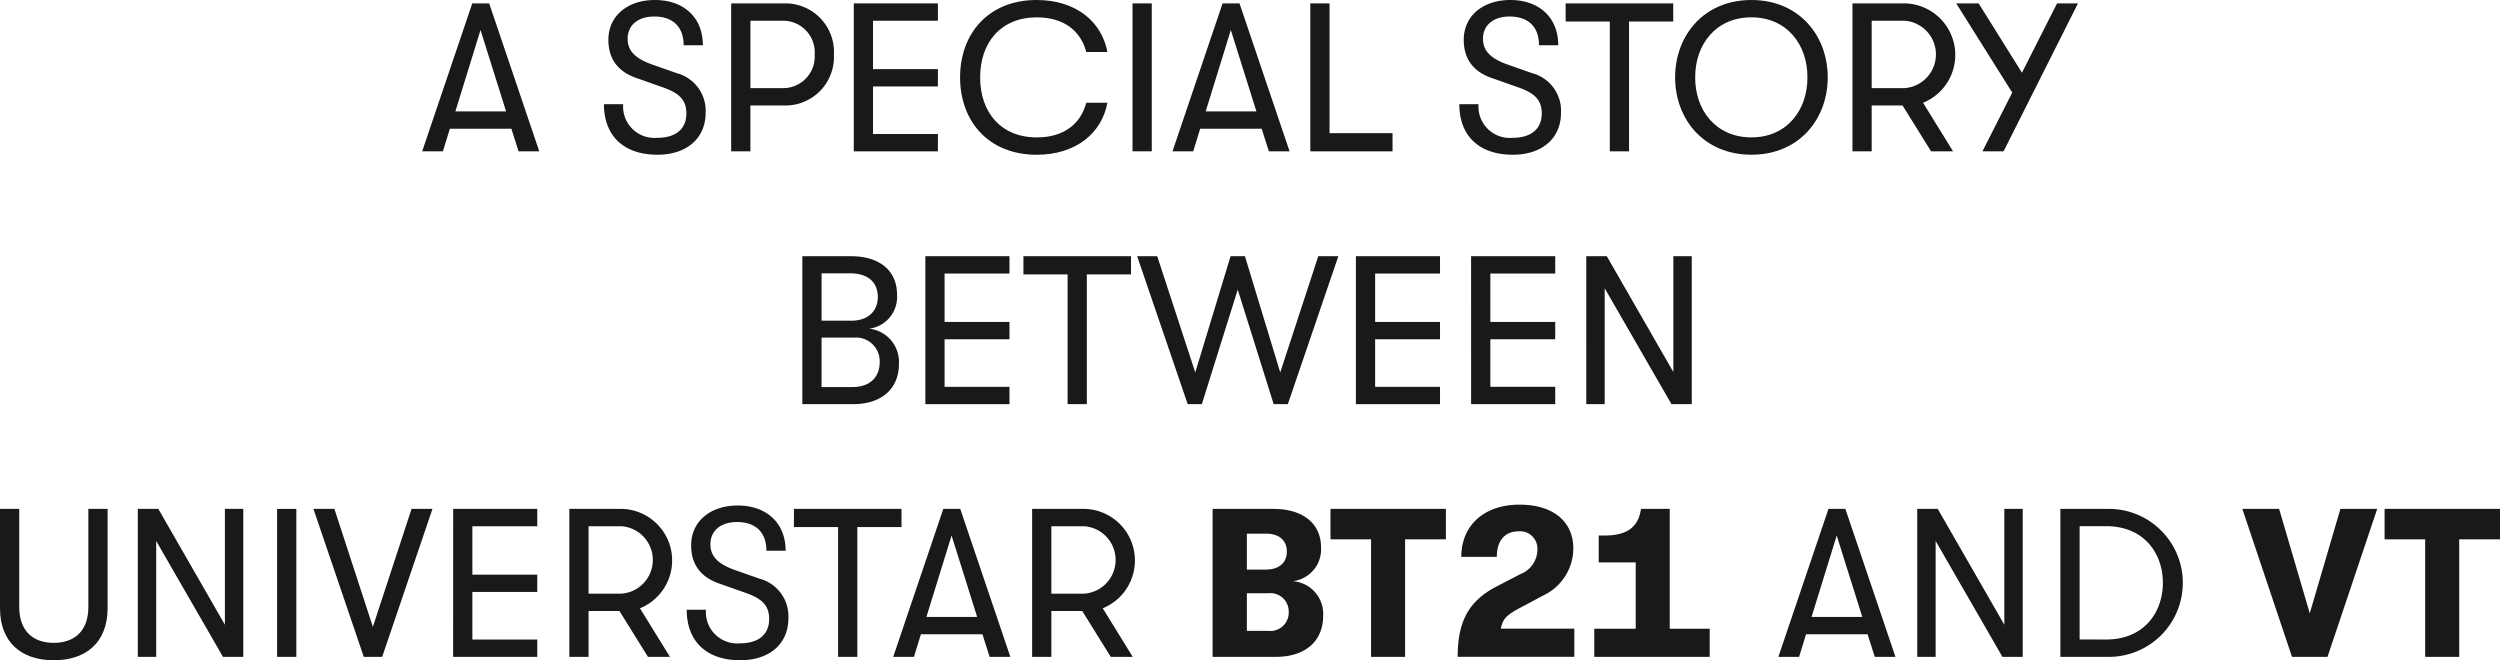
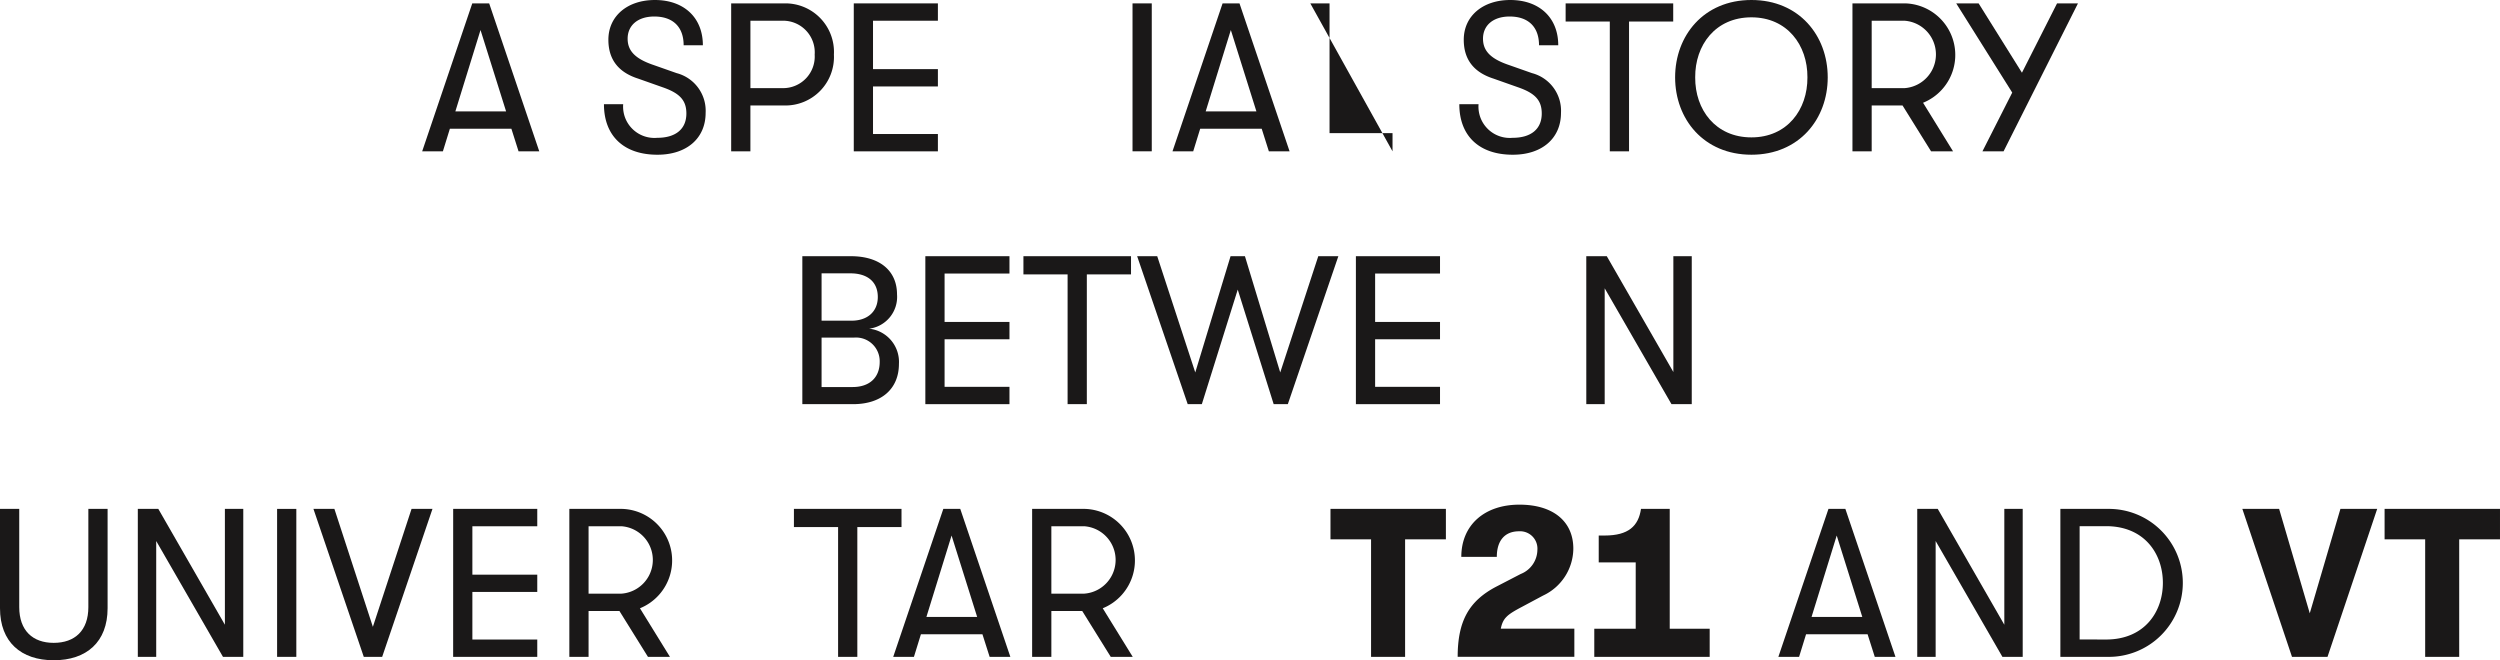
<svg xmlns="http://www.w3.org/2000/svg" width="322" height="85.039" viewBox="0 0 322 85.039">
  <g id="bt21_SE_title_en_mw" transform="translate(-27 -253)">
    <g id="그룹_1777" data-name="그룹 1777" transform="translate(81.377 253)">
      <path id="패스_3164" data-name="패스 3164" d="M1250.417,2499.592h-7.922l-.9,2.913h-2.668l6.452-19.057h2.178l6.452,19.057h-2.668Zm-.681-2.232-3.294-10.481-3.24,10.481Z" transform="translate(-1238.928 -2483.012)" fill="#1a1818" />
      <path id="패스_3165" data-name="패스 3165" d="M1307.728,2495.59h2.477a4.033,4.033,0,0,0,4.383,4.328c2.4,0,3.757-1.143,3.757-3.131,0-1.688-.844-2.613-3.049-3.376l-3.158-1.116c-2.559-.816-3.839-2.477-3.839-5.009,0-3.049,2.451-5.118,5.99-5.118,3.757,0,6.18,2.287,6.18,5.826h-2.477c0-2.341-1.361-3.7-3.784-3.7-2.123,0-3.43,1.143-3.43,2.859,0,1.606,1.034,2.613,3.376,3.4l2.94,1.035a5.01,5.01,0,0,1,3.73,5.118c0,3.267-2.423,5.391-6.207,5.391C1310.287,2502.1,1307.728,2499.673,1307.728,2495.59Z" transform="translate(-1284.316 -2482.168)" fill="#1a1818" />
      <path id="패스_3166" data-name="패스 3166" d="M1369.118,2490.036a6.25,6.25,0,0,1-6.4,6.561h-4.356v5.908h-2.477v-19.057h6.833A6.257,6.257,0,0,1,1369.118,2490.036Zm-2.477,0a4.076,4.076,0,0,0-4.057-4.356h-4.22v8.684h4.22A4.069,4.069,0,0,0,1366.64,2490.036Z" transform="translate(-1316.087 -2483.012)" fill="#1a1818" />
      <path id="패스_3167" data-name="패스 3167" d="M1402.286,2483.448h10.835v2.233h-8.357v6.234h8.357v2.232h-8.357v6.126h8.357v2.232h-10.835Z" transform="translate(-1346.697 -2483.012)" fill="#1a1818" />
-       <path id="패스_3168" data-name="패스 3168" d="M1442.525,2492.132c0-5.663,3.676-9.964,9.855-9.964,5.146,0,8.412,2.859,9.12,6.7h-2.722c-.708-2.7-2.859-4.465-6.37-4.465-4.628,0-7.3,3.24-7.3,7.732s2.668,7.731,7.3,7.731c3.512,0,5.663-1.77,6.37-4.465h2.722c-.708,3.839-3.975,6.7-9.12,6.7C1446.2,2502.1,1442.525,2497.795,1442.525,2492.132Z" transform="translate(-1373.243 -2482.168)" fill="#1a1818" />
      <path id="패스_3169" data-name="패스 3169" d="M1507.8,2483.448h2.478V2502.5H1507.8Z" transform="translate(-1416.308 -2483.012)" fill="#1a1818" />
      <path id="패스_3170" data-name="패스 3170" d="M1534.413,2499.592h-7.922l-.9,2.913h-2.668l6.452-19.057h2.178l6.452,19.057h-2.668Zm-.681-2.232-3.294-10.481-3.24,10.481Z" transform="translate(-1426.283 -2483.012)" fill="#1a1818" />
-       <path id="패스_3171" data-name="패스 3171" d="M1575.084,2483.448h2.477v16.715h8.113v2.342h-10.59Z" transform="translate(-1460.693 -2483.012)" fill="#1a1818" />
+       <path id="패스_3171" data-name="패스 3171" d="M1575.084,2483.448h2.477v16.715h8.113v2.342Z" transform="translate(-1460.693 -2483.012)" fill="#1a1818" />
      <path id="패스_3172" data-name="패스 3172" d="M1631.484,2495.59h2.477a4.033,4.033,0,0,0,4.383,4.328c2.4,0,3.757-1.143,3.757-3.131,0-1.688-.844-2.613-3.049-3.376l-3.158-1.116c-2.559-.816-3.838-2.477-3.838-5.009,0-3.049,2.45-5.118,5.99-5.118,3.757,0,6.18,2.287,6.18,5.826h-2.477c0-2.341-1.361-3.7-3.784-3.7-2.123,0-3.431,1.143-3.431,2.859,0,1.606,1.035,2.613,3.376,3.4l2.94,1.035a5.01,5.01,0,0,1,3.73,5.118c0,3.267-2.423,5.391-6.207,5.391C1634.043,2502.1,1631.484,2499.673,1631.484,2495.59Z" transform="translate(-1497.901 -2482.168)" fill="#1a1818" />
      <path id="패스_3173" data-name="패스 3173" d="M1677.413,2485.79h-5.69v-2.342h13.857v2.342h-5.69V2502.5h-2.478Z" transform="translate(-1524.447 -2483.012)" fill="#1a1818" />
      <path id="패스_3174" data-name="패스 3174" d="M1713.164,2492.132c0-5.364,3.675-9.964,9.828-9.964s9.828,4.6,9.828,9.964-3.675,9.964-9.828,9.964S1713.164,2497.5,1713.164,2492.132Zm17.042,0c.027-4.166-2.613-7.732-7.214-7.732-4.628,0-7.269,3.566-7.242,7.732-.027,4.165,2.614,7.731,7.242,7.731C1727.593,2499.864,1730.233,2496.3,1730.206,2492.132Z" transform="translate(-1551.786 -2482.168)" fill="#1a1818" />
      <path id="패스_3175" data-name="패스 3175" d="M1789.377,2496.243l3.866,6.262h-2.831l-3.675-5.908h-3.975v5.908h-2.477v-19.057h6.833a6.645,6.645,0,0,1,2.26,12.8Zm-6.615-1.878h4.219a4.352,4.352,0,0,0,0-8.684h-4.219Z" transform="translate(-1596.066 -2483.012)" fill="#1a1818" />
      <path id="패스_3176" data-name="패스 3176" d="M1835.244,2483.448l-9.583,19.057h-2.722l3.838-7.568-7.214-11.489h2.886l5.58,8.93,4.52-8.93Z" transform="translate(-1621.979 -2483.012)" fill="#1a1818" />
    </g>
    <g id="그룹_1778" data-name="그룹 1778" transform="translate(130.342 285.999)">
      <path id="패스_3177" data-name="패스 3177" d="M1395.088,2586.305c0,3.24-2.26,5.2-5.908,5.2h-6.534v-19.057h6.261c3.675,0,5.935,1.851,5.935,4.927a4.128,4.128,0,0,1-3.594,4.41A4.3,4.3,0,0,1,1395.088,2586.305Zm-9.964-11.652v6.1h3.866c2.042,0,3.376-1.171,3.376-3.049,0-1.96-1.334-3.049-3.539-3.049Zm7.486,11.406a3.052,3.052,0,0,0-3.267-3.13h-4.219v6.37h4C1391.277,2589.3,1392.611,2588.1,1392.611,2586.06Z" transform="translate(-1382.647 -2572.448)" fill="#1a1818" />
      <path id="패스_3178" data-name="패스 3178" d="M1429.206,2572.448h10.835v2.233h-8.358v6.234h8.358v2.232h-8.358v6.126h8.358v2.232h-10.835Z" transform="translate(-1413.363 -2572.448)" fill="#1a1818" />
      <path id="패스_3179" data-name="패스 3179" d="M1472.016,2574.789h-5.69v-2.341h13.857v2.341h-5.69V2591.5h-2.478Z" transform="translate(-1437.851 -2572.448)" fill="#1a1818" />
      <path id="패스_3180" data-name="패스 3180" d="M1509.365,2572.448h2.586l4.9,14.973,4.546-14.973h1.851l4.546,14.973,4.9-14.973h2.586l-6.507,19.057h-1.824l-4.628-14.755L1517.7,2591.5h-1.824Z" transform="translate(-1466.243 -2572.448)" fill="#1a1818" />
      <path id="패스_3181" data-name="패스 3181" d="M1592.165,2572.448H1603v2.233h-8.358v6.234H1603v2.232h-8.358v6.126H1603v2.232h-10.835Z" transform="translate(-1520.868 -2572.448)" fill="#1a1818" />
-       <path id="패스_3182" data-name="패스 3182" d="M1635.764,2572.448H1646.6v2.233h-8.357v6.234h8.357v2.232h-8.357v6.126h8.357v2.232h-10.835Z" transform="translate(-1549.63 -2572.448)" fill="#1a1818" />
      <path id="패스_3183" data-name="패스 3183" d="M1679.365,2572.448h2.641l8.575,14.918v-14.918h2.369V2591.5h-2.614l-8.6-14.919V2591.5h-2.368Z" transform="translate(-1578.394 -2572.448)" fill="#1a1818" />
    </g>
    <g id="그룹_1779" data-name="그룹 1779" transform="translate(27 318)">
      <path id="패스_3184" data-name="패스 3184" d="M1071.01,2674.243v-12.8h2.478v12.659c0,3.022,1.742,4.6,4.437,4.6,2.722,0,4.465-1.578,4.465-4.6v-12.659h2.478v12.8c0,4.356-2.723,6.7-6.942,6.7C1073.733,2680.94,1071.01,2678.6,1071.01,2674.243Z" transform="translate(-1071.01 -2660.902)" fill="#1a1818" />
      <path id="패스_3185" data-name="패스 3185" d="M1123.171,2661.448h2.64l8.576,14.919v-14.919h2.368v19.057h-2.614l-8.6-14.919v14.919h-2.368Z" transform="translate(-1105.421 -2660.902)" fill="#1a1818" />
      <path id="패스_3186" data-name="패스 3186" d="M1175.89,2661.448h2.477v19.057h-2.477Z" transform="translate(-1140.2 -2660.902)" fill="#1a1818" />
      <path id="패스_3187" data-name="패스 3187" d="M1189.649,2661.448h2.7l4.955,15.191,4.982-15.191h2.695l-6.479,19.057h-2.368Z" transform="translate(-1149.278 -2660.902)" fill="#1a1818" />
      <path id="패스_3188" data-name="패스 3188" d="M1241.169,2661.448H1252v2.233h-8.358v6.234H1252v2.232h-8.358v6.125H1252v2.233h-10.835Z" transform="translate(-1182.8 -2660.902)" fill="#1a1818" />
      <path id="패스_3189" data-name="패스 3189" d="M1293.861,2674.243l3.866,6.262h-2.832l-3.675-5.908h-3.974v5.908h-2.477v-19.057h6.833a6.646,6.646,0,0,1,2.26,12.8Zm-6.615-1.878h4.22a4.352,4.352,0,0,0,0-8.684h-4.22Z" transform="translate(-1211.438 -2660.902)" fill="#1a1818" />
-       <path id="패스_3190" data-name="패스 3190" d="M1328.848,2673.589h2.477a4.034,4.034,0,0,0,4.383,4.329c2.4,0,3.757-1.144,3.757-3.131,0-1.688-.844-2.613-3.049-3.376l-3.158-1.116c-2.559-.816-3.839-2.477-3.839-5.009,0-3.049,2.45-5.118,5.99-5.118,3.757,0,6.18,2.287,6.18,5.826h-2.477c0-2.341-1.361-3.7-3.784-3.7-2.124,0-3.43,1.144-3.43,2.859,0,1.606,1.034,2.613,3.376,3.4l2.94,1.035a5.01,5.01,0,0,1,3.729,5.118c0,3.267-2.423,5.39-6.207,5.39C1331.407,2680.1,1328.848,2677.673,1328.848,2673.589Z" transform="translate(-1240.398 -2660.058)" fill="#1a1818" />
      <path id="패스_3191" data-name="패스 3191" d="M1374.777,2663.79h-5.69v-2.342h13.857v2.342h-5.69v16.715h-2.478Z" transform="translate(-1266.83 -2660.902)" fill="#1a1818" />
      <path id="패스_3192" data-name="패스 3192" d="M1417.856,2677.592h-7.922l-.9,2.913h-2.668l6.452-19.057H1415l6.452,19.057h-2.668Zm-.68-2.232-3.294-10.481-3.24,10.481Z" transform="translate(-1291.319 -2660.902)" fill="#1a1818" />
      <path id="패스_3193" data-name="패스 3193" d="M1467.621,2674.243l3.866,6.262h-2.831l-3.675-5.908h-3.975v5.908h-2.477v-19.057h6.833a6.646,6.646,0,0,1,2.26,12.8Zm-6.615-1.878h4.22a4.352,4.352,0,0,0,0-8.684h-4.22Z" transform="translate(-1325.591 -2660.902)" fill="#1a1818" />
-       <path id="패스_3194" data-name="패스 3194" d="M1540.524,2675.224c0,3.267-2.314,5.281-6.1,5.281h-8.14v-19.057h7.84c3.784,0,6.126,1.879,6.126,4.955a4.129,4.129,0,0,1-3.648,4.356A4.219,4.219,0,0,1,1540.524,2675.224Zm-9.828-10.59v4.628h2.45c1.688,0,2.7-.871,2.7-2.314s-.98-2.314-2.7-2.314Zm5.391,10.019a2.363,2.363,0,0,0-2.641-2.342h-2.75v4.846h2.75A2.371,2.371,0,0,0,1536.087,2674.652Z" transform="translate(-1370.1 -2660.902)" fill="#1a1818" />
      <path id="패스_3195" data-name="패스 3195" d="M1575.752,2665.369h-5.227v-3.921h14.865v3.921h-5.254v15.136h-4.383Z" transform="translate(-1399.159 -2660.902)" fill="#1a1818" />
      <path id="패스_3196" data-name="패스 3196" d="M1623.3,2670.384l3.1-1.606a3.388,3.388,0,0,0,2.151-3.1,2.236,2.236,0,0,0-2.369-2.4c-1.8,0-2.858,1.17-2.858,3.294h-4.573c0-4.084,2.967-6.725,7.486-6.725,4.329,0,6.942,2.151,6.942,5.663a6.728,6.728,0,0,1-3.892,6.044l-2.75,1.47c-1.851.98-2.423,1.416-2.7,2.8h9.474v3.621h-15.028C1618.286,2674.848,1619.729,2672.235,1623.3,2670.384Z" transform="translate(-1430.535 -2659.848)" fill="#1a1818" />
      <path id="패스_3197" data-name="패스 3197" d="M1684.43,2676.884v3.621h-14.864v-3.621h5.336v-8.548h-4.764v-3.458h.762c3.076,0,4.356-1.225,4.683-3.431h3.7v15.436Z" transform="translate(-1464.223 -2660.902)" fill="#1a1818" />
      <path id="패스_3198" data-name="패스 3198" d="M1750.173,2677.592h-7.922l-.9,2.913h-2.668l6.452-19.057h2.178l6.452,19.057H1751.1Zm-.681-2.232-3.294-10.481-3.24,10.481Z" transform="translate(-1509.629 -2660.902)" fill="#1a1818" />
      <path id="패스_3199" data-name="패스 3199" d="M1790.844,2661.448h2.641l8.575,14.919v-14.919h2.368v19.057h-2.613l-8.6-14.919v14.919h-2.369Z" transform="translate(-1543.903 -2660.902)" fill="#1a1818" />
      <path id="패스_3200" data-name="패스 3200" d="M1843.565,2661.448h6.071a9.53,9.53,0,1,1,0,19.057h-6.071Zm5.88,16.824c4.982,0,7.323-3.593,7.323-7.3s-2.341-7.3-7.323-7.3h-3.4v14.592Z" transform="translate(-1578.189 -2660.902)" fill="#1a1818" />
      <path id="패스_3201" data-name="패스 3201" d="M1912.443,2661.448h4.737l3.947,13.449,3.948-13.449h4.737l-6.4,19.057h-4.574Z" transform="translate(-1623.629 -2660.902)" fill="#1a1818" />
      <path id="패스_3202" data-name="패스 3202" d="M1971.509,2665.369h-5.227v-3.921h14.864v3.921h-5.254v15.136h-4.383Z" transform="translate(-1659.147 -2660.902)" fill="#1a1818" />
    </g>
  </g>
</svg>